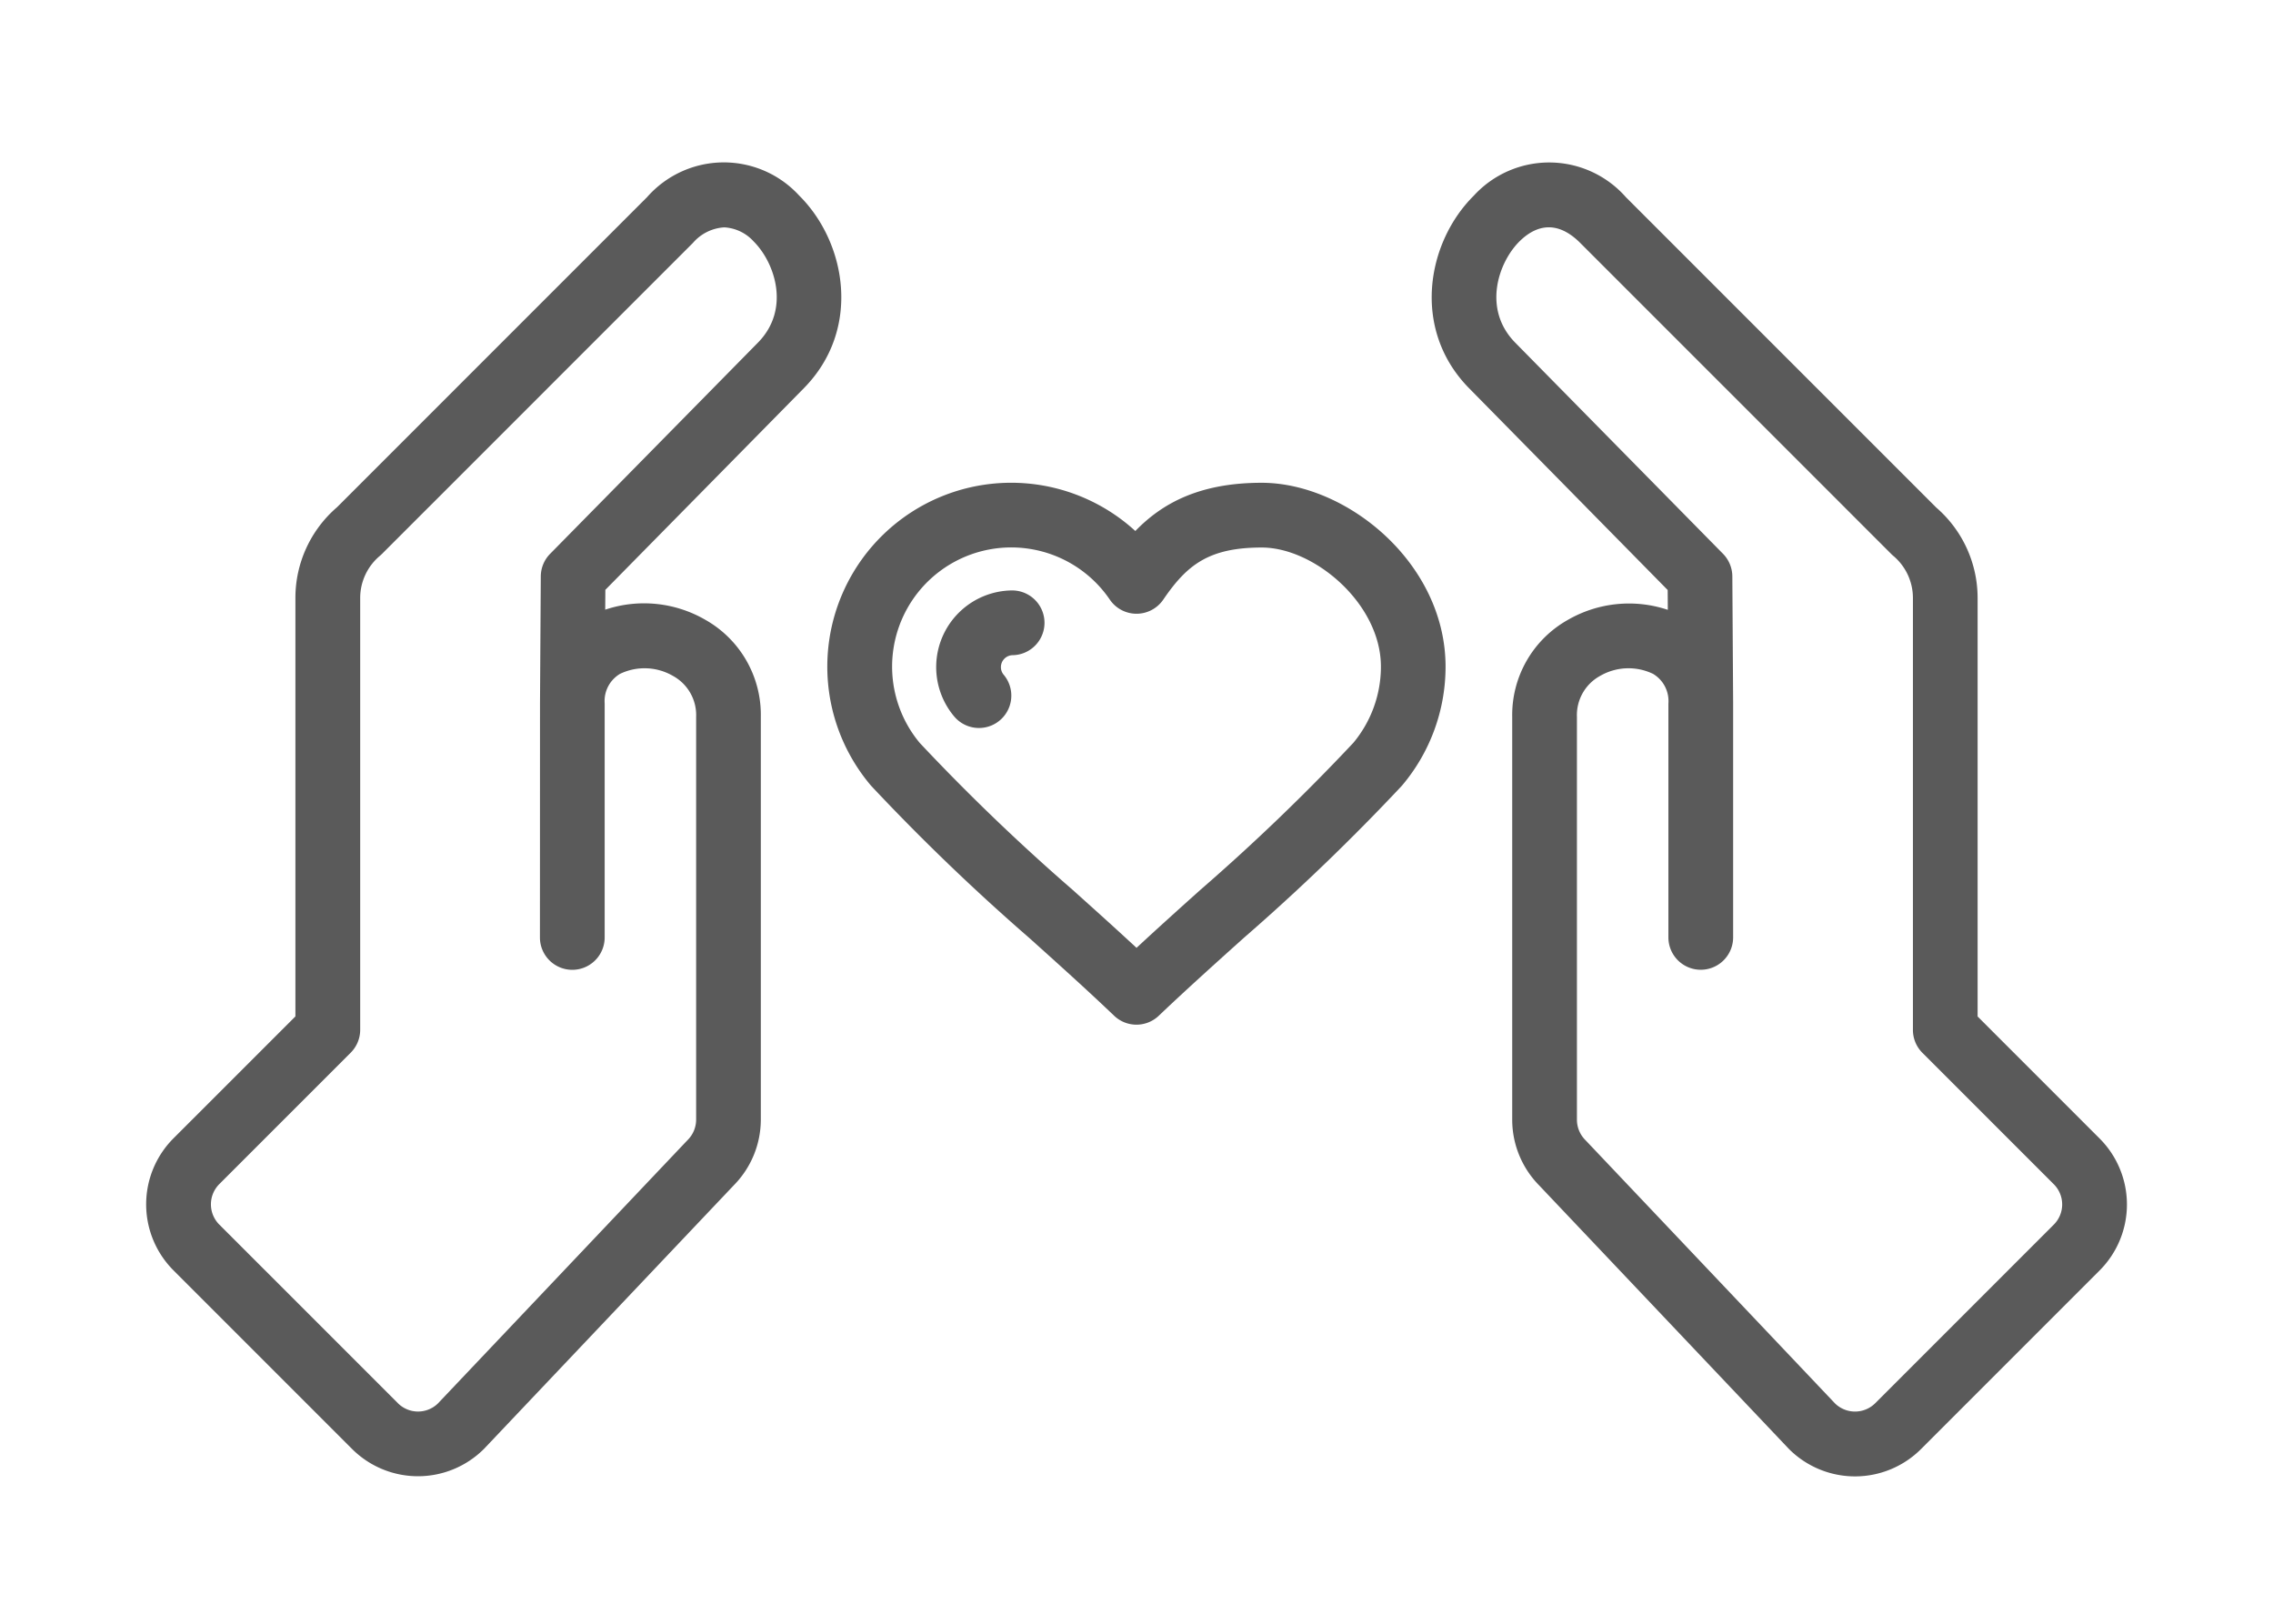
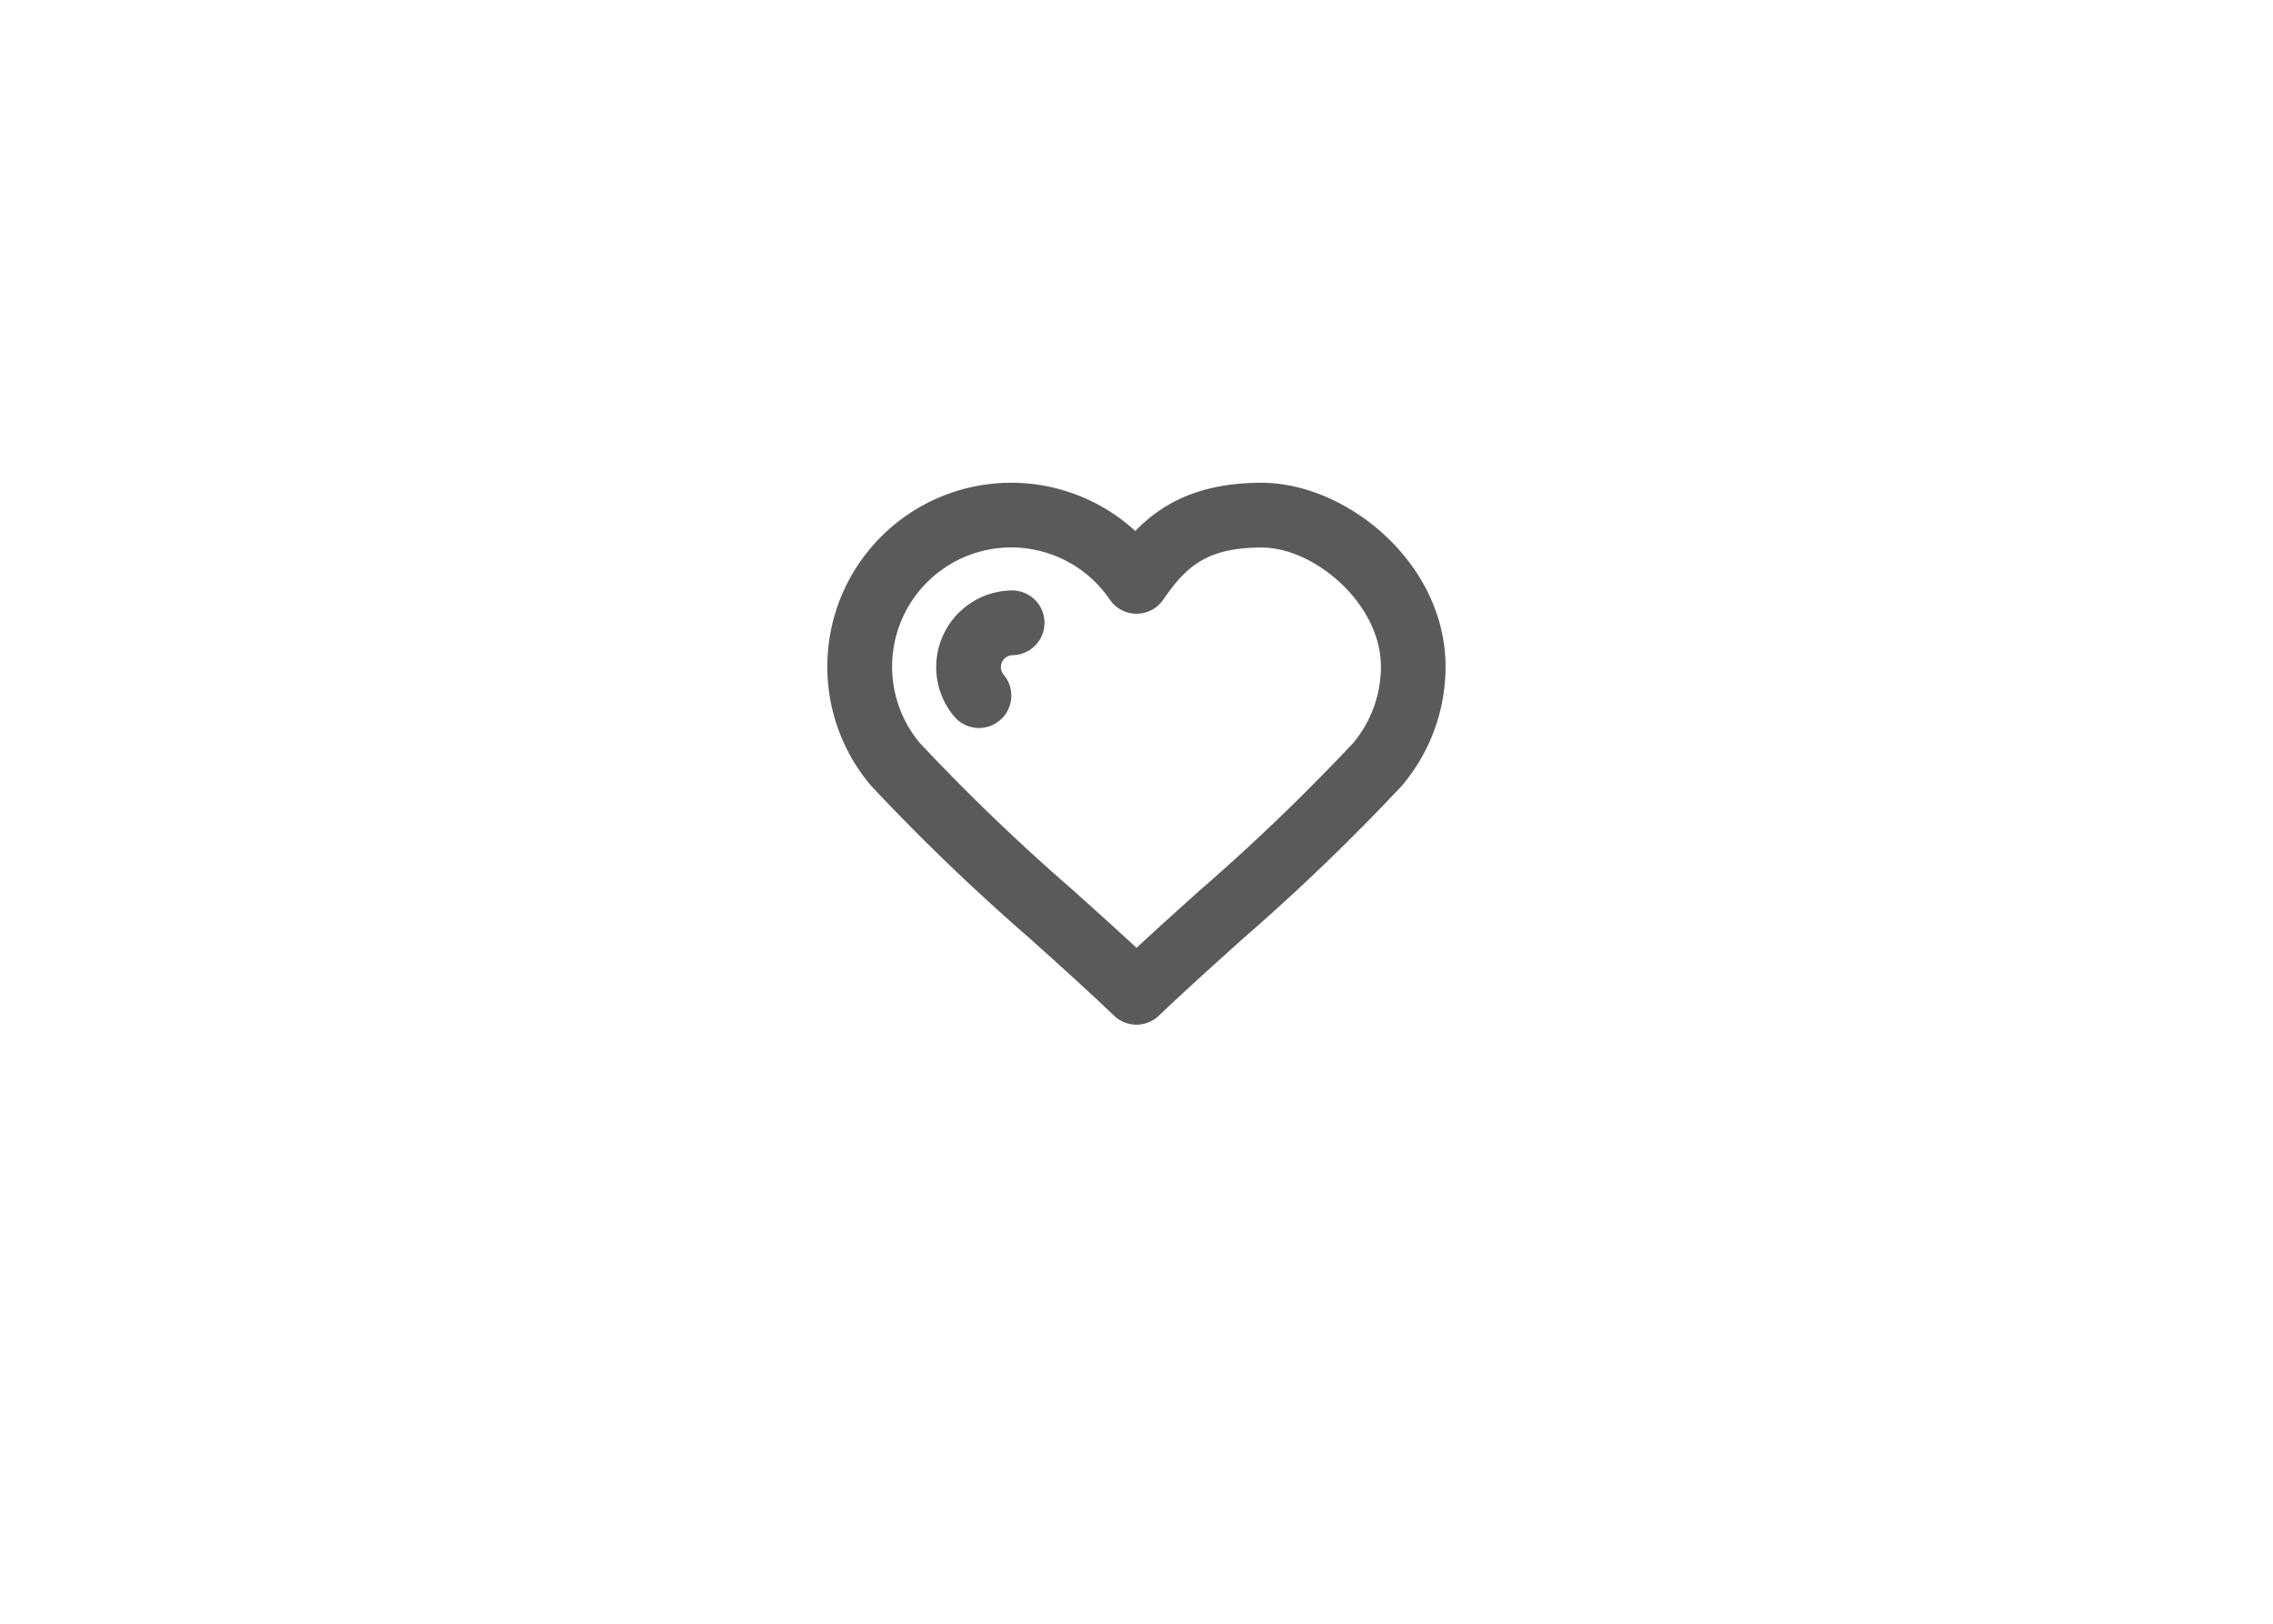
<svg xmlns="http://www.w3.org/2000/svg" width="140" height="100" viewBox="0 0 140 100">
  <g id="point04" transform="translate(-1189 -2433)">
-     <rect id="長方形_223" data-name="長方形 223" width="140" height="100" transform="translate(1189 2433)" fill="#fff" opacity="0" />
    <g id="グループ_1359" data-name="グループ 1359" transform="translate(553.856 1040.43)">
      <path id="パス_92" data-name="パス 92" d="M1066.025,1628.552a4.722,4.722,0,0,0-3.612,7.763,1.993,1.993,0,0,0,3.049-2.568.725.725,0,0,1-.172-.472.736.736,0,0,1,.735-.735,1.994,1.994,0,0,0,0-3.987Z" transform="translate(-368.497 -199.62)" fill="#5a5a5a" />
      <path id="パス_93" data-name="パス 93" d="M1030.6,1571.723c-3.851,0-6.142,1.277-7.781,2.97a11.325,11.325,0,0,0-16.309,15.649l.05.057a132.418,132.418,0,0,0,9.716,9.347c1.727,1.551,3.512,3.153,5.238,4.8a1.993,1.993,0,0,0,2.749,0c1.726-1.642,3.511-3.245,5.237-4.795a132.586,132.586,0,0,0,9.716-9.349l.05-.057a11.335,11.335,0,0,0,2.661-7.292C1041.929,1576.671,1035.84,1571.723,1030.6,1571.723Zm5.639,16.023a127.939,127.939,0,0,1-9.4,9.035c-1.3,1.164-2.626,2.358-3.947,3.583-1.322-1.226-2.652-2.42-3.95-3.585a127.822,127.822,0,0,1-9.4-9.034,7.339,7.339,0,1,1,11.705-8.827,1.993,1.993,0,0,0,3.293,0c1.453-2.128,2.79-3.208,6.067-3.208,3.235,0,7.339,3.456,7.339,7.34A7.34,7.34,0,0,1,1036.241,1587.745Z" transform="translate(-317.747 -149.42)" fill="#5a5a5a" />
-       <path id="パス_94" data-name="パス 94" d="M1364.065,1462.687l-7.515-7.516v-25.777a7.365,7.365,0,0,0-2.559-5.576l-19.1-19.1a6.294,6.294,0,0,0-9.37-.1c-2.912,2.889-3.852,8.244-.294,11.86l12.234,12.429.008,1.221a7.535,7.535,0,0,0-6.175.629,6.719,6.719,0,0,0-3.409,5.969v24.813a5.769,5.769,0,0,0,1.655,4.03l15.364,16.211.037.038a5.751,5.751,0,0,0,8.118,0l11.007-11.007A5.746,5.746,0,0,0,1364.065,1462.687Zm-2.819,5.3-11.007,11.007a1.766,1.766,0,0,1-2.464.015l-15.358-16.2-.037-.038a1.777,1.777,0,0,1-.509-1.232V1436.72a2.75,2.75,0,0,1,1.416-2.517,3.487,3.487,0,0,1,3.275-.131,1.949,1.949,0,0,1,.943,1.826V1450.3a1.993,1.993,0,1,0,3.987,0v-14.346c0-.008,0-.016,0-.025s0-.045,0-.066l-.049-7.8a2,2,0,0,0-.573-1.386l-12.8-13.005c-2.029-2.062-1.044-4.938.26-6.233.836-.83,2.164-1.487,3.743.091l19.157,19.157q.059.059.123.113a3.387,3.387,0,0,1,1.213,2.589V1456a1.994,1.994,0,0,0,.584,1.41l8.1,8.1A1.756,1.756,0,0,1,1361.246,1467.986Z" transform="translate(-599.6 0)" fill="#5a5a5a" />
-       <path id="パス_95" data-name="パス 95" d="M684.661,1416.474c3.558-3.615,2.618-8.971-.294-11.86a6.294,6.294,0,0,0-9.37.1l-19.1,19.1a7.364,7.364,0,0,0-2.558,5.576v25.778l-7.516,7.515a5.751,5.751,0,0,0,0,8.118l11.007,11.007a5.747,5.747,0,0,0,8.118,0l.037-.038,15.364-16.211a5.768,5.768,0,0,0,1.656-4.03v-24.813a6.719,6.719,0,0,0-3.409-5.969,7.534,7.534,0,0,0-6.175-.629l.008-1.221ZM668.4,1450.305a1.993,1.993,0,1,0,3.987,0v-14.417a1.946,1.946,0,0,1,.943-1.815,3.487,3.487,0,0,1,3.275.131,2.75,2.75,0,0,1,1.416,2.517v24.813a1.777,1.777,0,0,1-.509,1.232l-.038.039-15.358,16.2a1.756,1.756,0,0,1-2.464-.016l-11.007-11.007a1.764,1.764,0,0,1,0-2.48l8.1-8.1a1.994,1.994,0,0,0,.584-1.41v-26.6a3.388,3.388,0,0,1,1.213-2.589c.043-.036.084-.074.123-.113l19.157-19.157a2.759,2.759,0,0,1,1.933-.96,2.638,2.638,0,0,1,1.81.869c1.3,1.294,2.29,4.171.261,6.232l-12.8,13.006a1.992,1.992,0,0,0-.573,1.386l-.049,7.785c0,.031,0,.062,0,.094Z" transform="translate(0 -0.001)" fill="#5a5a5a" />
    </g>
  </g>
</svg>